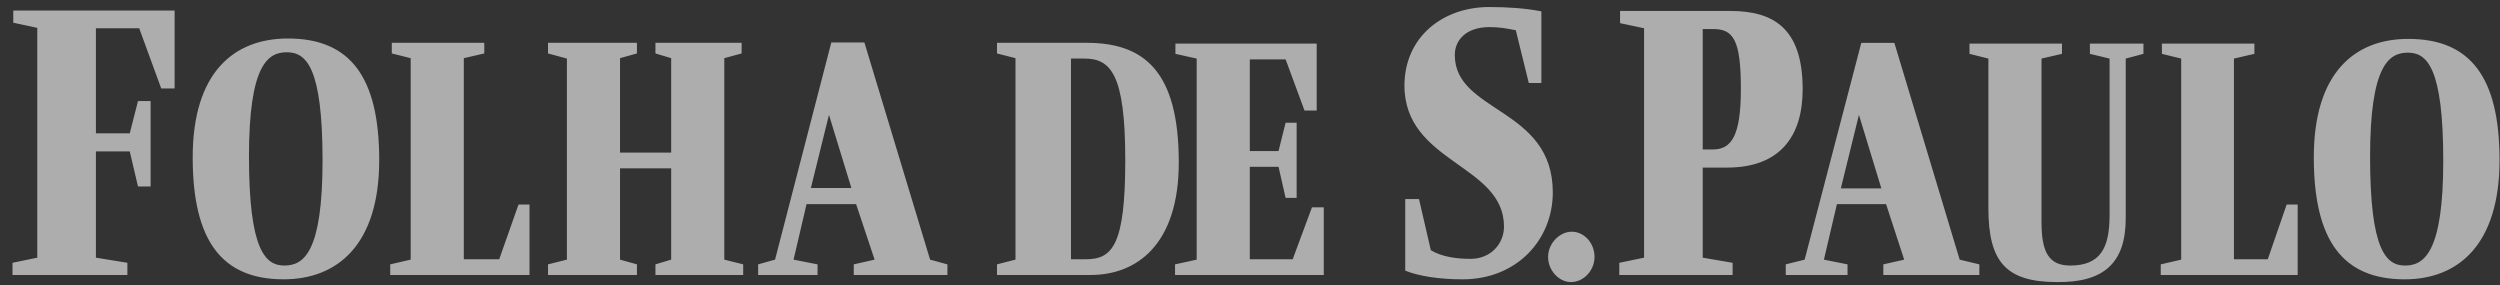
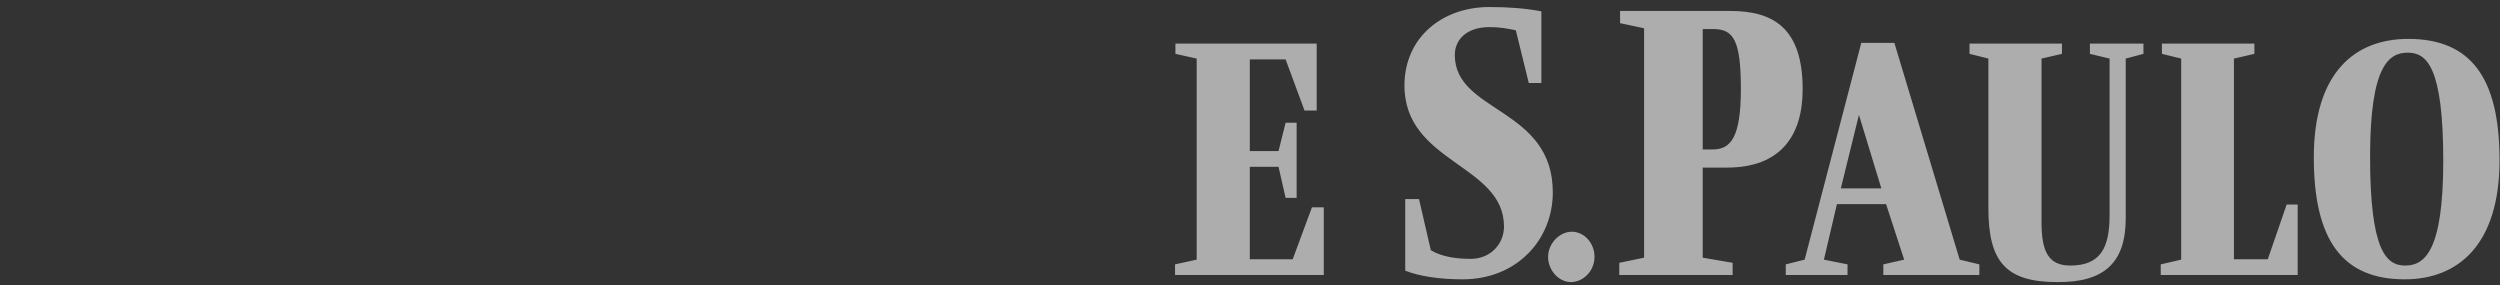
<svg xmlns="http://www.w3.org/2000/svg" width="193" height="22" viewBox="0 0 193 22" fill="none">
  <rect x="0" y="0" width="193" height="22" fill="#333333" stroke="none" />
  <g opacity="0.6">
-     <path d="M14.876 12.146C14.876 18.586 17.124 21.563 21.893 21.563C26.055 21.563 29.275 18.89 29.275 12.358C29.275 5.888 26.997 2.972 22.227 2.972C18.066 2.972 14.876 5.584 14.876 12.146H14.876ZM24.901 12.389C24.901 19.497 23.442 20.5 21.954 20.5C20.496 20.5 19.22 19.346 19.22 12.085C19.22 5.008 20.678 4.035 22.136 4.035C23.625 4.035 24.901 5.129 24.901 12.389H24.901ZM30.125 21.229H40.879V15.791H40.029L38.54 20.013H35.806V4.491L37.386 4.126V3.306H30.247V4.126L31.705 4.491V20.044L30.125 20.409V21.229L30.125 21.229ZM42.307 3.306V4.126L43.765 4.521V20.044L42.307 20.408V21.229H49.172V20.408L47.866 20.044V12.996H51.815V20.044L50.6 20.408V21.229H57.374V20.408L55.916 20.044V4.49L57.253 4.126V3.306H50.6V4.126L51.815 4.49V11.781H47.866V4.49L49.172 4.126V3.306H42.307L42.307 3.306ZM58.528 21.229H63.115V20.409L61.262 20.044L62.265 15.761H66.092L67.52 20.044L65.91 20.409V21.229H73.14V20.409L71.803 20.044L66.73 3.276H64.178L59.834 20.044L58.528 20.409V21.229H58.528ZM62.599 14.515L63.996 8.865L65.728 14.515H62.599ZM91.002 12.54C91.002 5.493 88.329 3.306 83.894 3.306H76.968V4.126L78.396 4.49V20.044L76.968 20.408V21.228H84.198C87.752 21.228 91.002 18.889 91.002 12.54L91.002 12.54ZM83.833 20.014H82.679V4.521H83.712C85.747 4.521 86.871 5.706 86.871 12.358C86.871 18.89 85.899 20.014 83.833 20.014H83.833ZM1.025 0.815V1.756L2.878 2.151V19.892L0.964 20.287V21.229H9.834V20.287L7.404 19.892V11.69H10.017L10.654 14.394H11.627V7.802H10.654L10.017 10.293H7.404V2.182H10.746L12.447 6.83H13.48V0.815H1.025L1.025 0.815Z" fill="white" />
    <path d="M99.796 20.015H96.485V12.876H98.703L99.249 15.276H100.1V9.473H99.249L98.703 11.661H96.485V4.583H99.249L100.708 8.532H101.649V3.367H90.743V4.157L92.384 4.522V20.045L90.713 20.409V21.229H102.196V16.005H101.284L99.796 20.014L99.796 20.015ZM114.985 0.542C111.34 0.542 108.454 2.882 108.423 6.557C108.393 12.602 116.109 12.663 116.109 17.493C116.109 18.799 115.107 19.984 113.527 19.984C112.464 19.984 111.309 19.832 110.459 19.316L109.547 15.367H108.484V20.896C109.547 21.321 111.127 21.564 112.919 21.564C117.081 21.564 119.876 18.526 119.876 14.851C119.876 8.289 112.311 8.714 112.311 4.249C112.311 3.034 113.253 2.092 114.985 2.092C115.744 2.092 116.26 2.183 117.02 2.335L118.022 6.406H118.994V0.877C117.749 0.634 116.382 0.543 114.985 0.543L114.985 0.542ZM132.209 11.539H131.45V2.243H132.27C133.819 2.243 134.396 3.094 134.396 6.861C134.396 10.628 133.607 11.539 132.209 11.539H132.209ZM133.333 12.937C137.404 12.937 139.165 10.537 139.165 6.891C139.165 2.183 136.918 0.846 133.576 0.846H125.07V1.788L126.923 2.183V19.893L125.009 20.288V21.23H133.758V20.288L131.45 19.893V12.937H133.333V12.937ZM142.112 14.546L143.51 8.866L145.241 14.546H142.112H142.112ZM137.859 21.23H142.629V20.409L140.806 20.045L141.809 15.761H145.606L147.003 20.045L145.393 20.409V21.23H152.806V20.409L151.287 20.045L146.244 3.307H143.692L139.318 20.045L137.86 20.409V21.23H137.859ZM152.046 3.367V4.157L153.504 4.522V16.065C153.504 20.197 154.84 21.776 158.82 21.776C162.404 21.806 164.106 20.318 164.106 16.855V4.522L165.473 4.157V3.367H161.341V4.157L162.86 4.522V16.612C162.86 19.134 162.161 20.5 159.822 20.5C158.151 20.5 157.605 19.437 157.605 17.159V4.522L159.184 4.157V3.367H152.045L152.046 3.367ZM166.809 21.23H177.38V15.792H176.53L175.072 20.014H172.459V4.522L174.039 4.157V3.367H166.9V4.157L168.388 4.522V20.044L166.809 20.409V21.229L166.809 21.23ZM178.626 12.146C178.626 18.587 180.874 21.564 185.643 21.564C189.774 21.564 192.964 18.89 192.964 12.359C192.964 5.919 190.686 3.003 185.916 3.003C181.785 3.003 178.626 5.615 178.626 12.146ZM188.62 12.42C188.62 19.498 187.132 20.5 185.674 20.5C184.215 20.5 182.97 19.346 182.97 12.116C182.97 5.038 184.428 4.066 185.886 4.066C187.344 4.066 188.62 5.159 188.62 12.419L188.62 12.42ZM121.335 17.888C122.307 17.888 123.097 18.769 123.097 19.832C123.097 20.895 122.247 21.776 121.275 21.776C120.363 21.776 119.513 20.895 119.513 19.832C119.513 18.769 120.424 17.888 121.335 17.888H121.335Z" fill="white" />
  </g>
</svg>